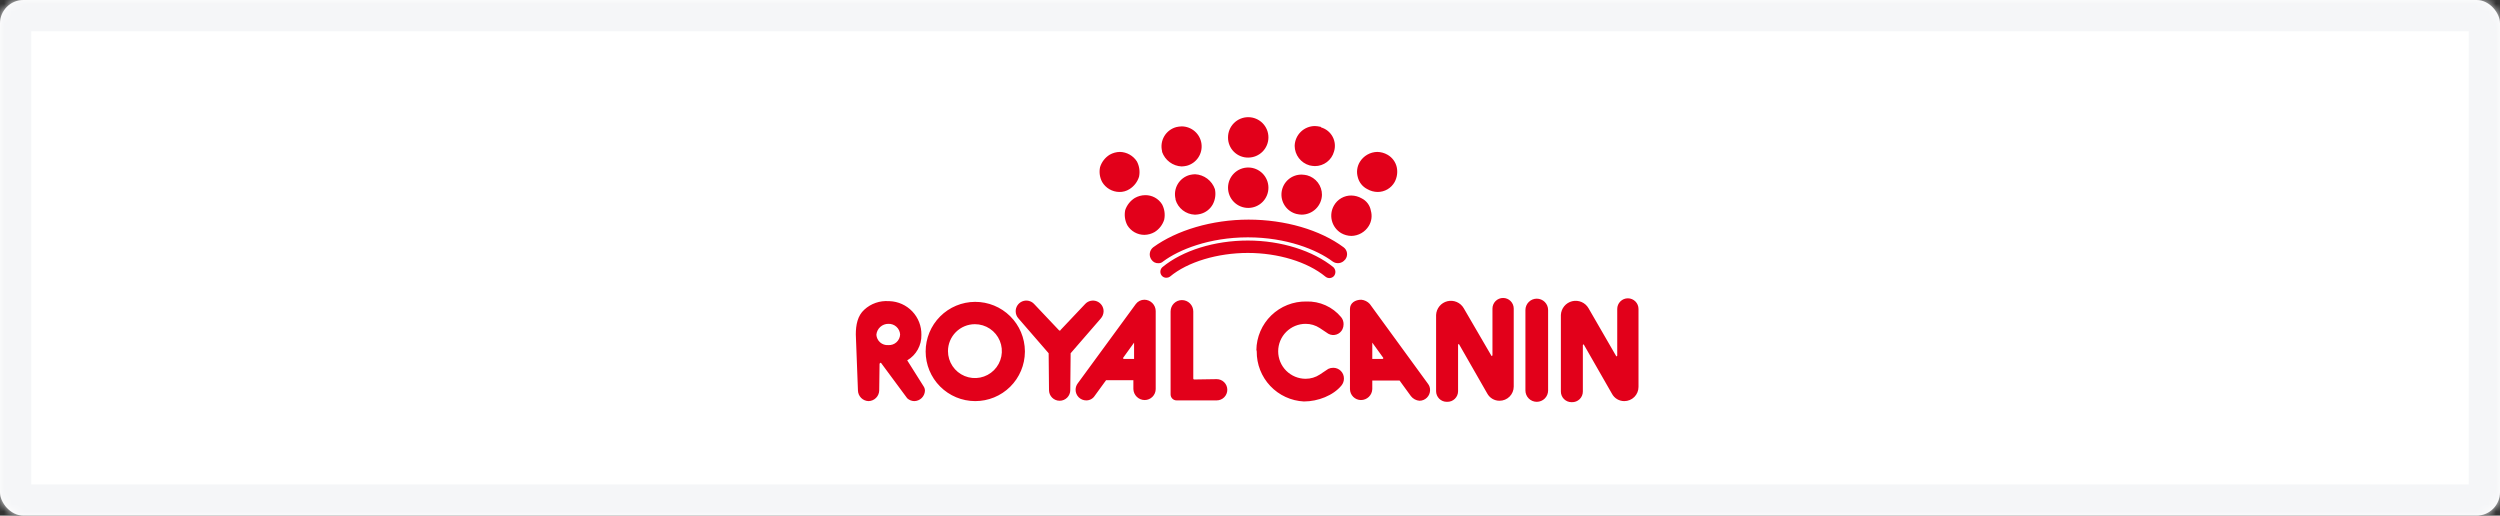
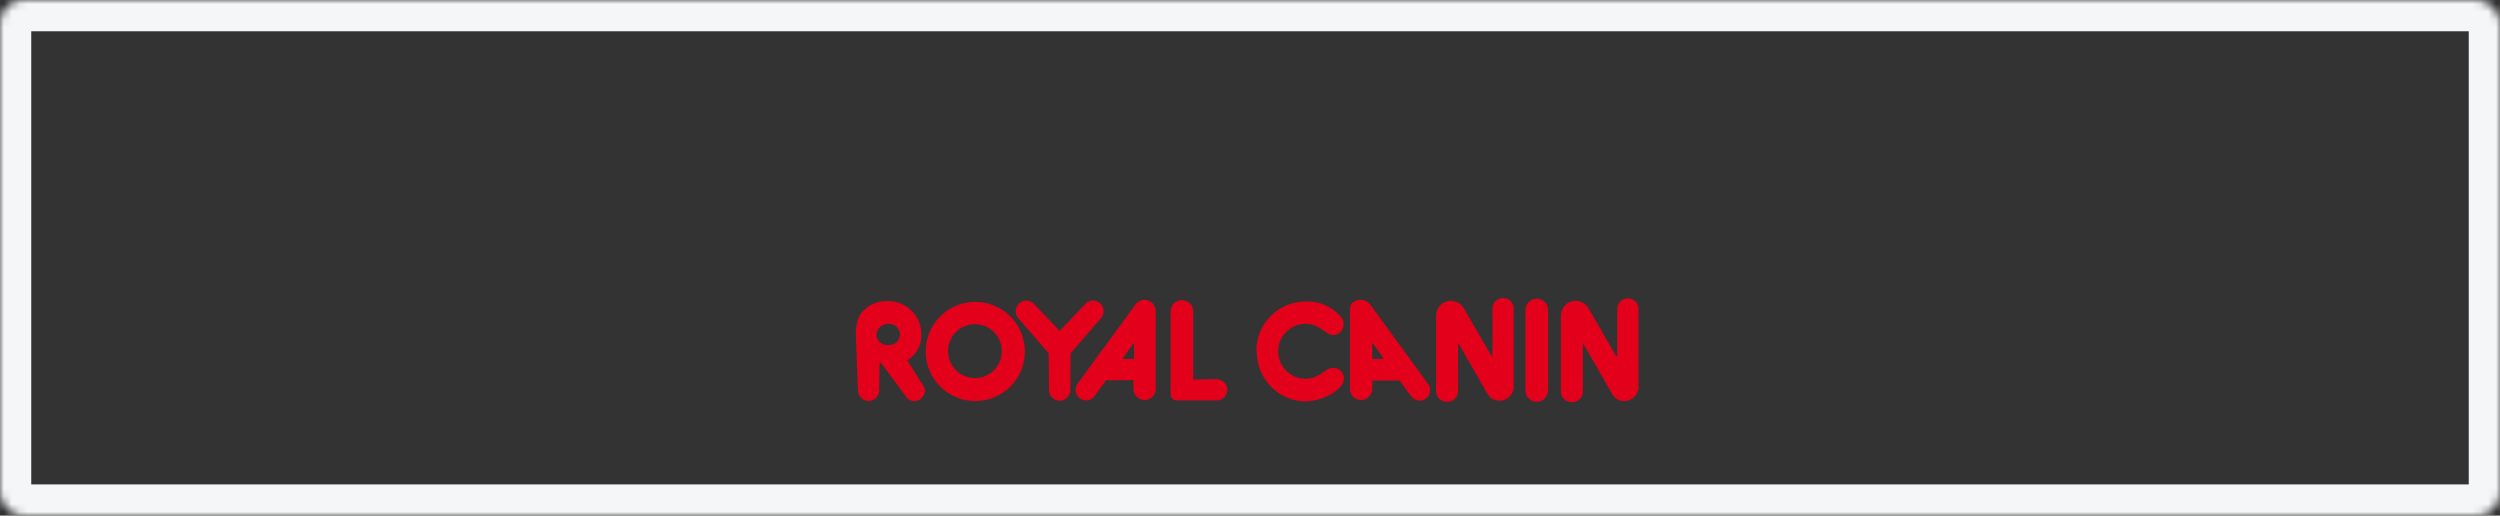
<svg xmlns="http://www.w3.org/2000/svg" width="320" height="66" viewBox="0 0 320 66" fill="none">
  <rect x="0" y="0" width="320" height="66" fill="#333333" stroke="none" />
  <mask id="path-1-inside-1" fill="white">
    <rect width="320" height="66" rx="3" />
  </mask>
-   <rect width="320" height="66" rx="3" fill="white" />
  <path d="M195.254 49.981C195.254 50.366 195.407 50.735 195.68 51.008C195.952 51.28 196.321 51.433 196.706 51.433C197.091 51.433 197.461 51.28 197.733 51.008C198.005 50.735 198.158 50.366 198.158 49.981V39.681C198.158 39.296 198.005 38.927 197.733 38.655C197.461 38.382 197.091 38.229 196.706 38.229C196.321 38.229 195.952 38.382 195.68 38.655C195.407 38.927 195.254 39.296 195.254 39.681V49.981ZM152.876 48.574C152.857 48.577 152.839 48.575 152.821 48.569C152.804 48.562 152.788 48.553 152.775 48.539C152.762 48.526 152.752 48.51 152.746 48.493C152.739 48.475 152.737 48.457 152.74 48.438V39.863C152.74 39.478 152.587 39.108 152.314 38.836C152.042 38.564 151.673 38.411 151.288 38.411C150.903 38.411 150.533 38.564 150.261 38.836C149.989 39.108 149.836 39.478 149.836 39.863V50.48C149.835 50.581 149.855 50.682 149.893 50.776C149.932 50.87 149.989 50.955 150.06 51.027C150.132 51.099 150.217 51.155 150.311 51.194C150.405 51.232 150.506 51.252 150.607 51.251H155.734C156.095 51.251 156.442 51.108 156.697 50.853C156.952 50.597 157.095 50.251 157.095 49.89C157.095 49.529 156.952 49.183 156.697 48.928C156.442 48.672 156.095 48.529 155.734 48.529L152.876 48.574ZM187.359 39.454C187.155 39.098 186.84 38.818 186.462 38.656C186.085 38.495 185.665 38.46 185.266 38.557C184.867 38.654 184.51 38.878 184.25 39.195C183.989 39.513 183.838 39.906 183.82 40.316V50.072C183.82 50.433 183.964 50.779 184.219 51.034C184.474 51.289 184.82 51.433 185.181 51.433H185.227C185.409 51.439 185.591 51.408 185.762 51.343C185.932 51.277 186.088 51.178 186.219 51.051C186.35 50.924 186.454 50.772 186.526 50.603C186.597 50.435 186.633 50.254 186.633 50.072V44.128C186.635 44.104 186.646 44.083 186.662 44.066C186.679 44.049 186.701 44.039 186.724 44.037L186.769 44.082L190.354 50.344C190.506 50.633 190.734 50.875 191.014 51.043C191.294 51.211 191.615 51.299 191.942 51.297C192.423 51.297 192.885 51.105 193.225 50.765C193.566 50.425 193.757 49.963 193.757 49.482V39.5C193.757 39.139 193.614 38.792 193.358 38.537C193.103 38.282 192.757 38.139 192.396 38.139C192.035 38.139 191.689 38.282 191.433 38.537C191.178 38.792 191.035 39.139 191.035 39.5V45.489L190.944 45.58L190.898 45.534L187.359 39.454ZM203.331 39.454C203.126 39.098 202.811 38.818 202.434 38.656C202.056 38.495 201.637 38.46 201.237 38.557C200.838 38.654 200.482 38.878 200.221 39.195C199.96 39.513 199.81 39.906 199.792 40.316V50.117C199.792 50.478 199.935 50.824 200.19 51.08C200.446 51.335 200.792 51.478 201.153 51.478H201.198C201.381 51.484 201.563 51.454 201.733 51.388C201.903 51.322 202.059 51.223 202.19 51.096C202.321 50.969 202.426 50.817 202.497 50.649C202.568 50.48 202.605 50.3 202.605 50.117V44.173C202.607 44.15 202.617 44.128 202.634 44.111C202.65 44.095 202.672 44.084 202.695 44.082L202.741 44.128L206.325 50.389C206.477 50.679 206.705 50.921 206.986 51.089C207.266 51.257 207.587 51.344 207.913 51.342C208.395 51.342 208.856 51.151 209.197 50.811C209.537 50.47 209.728 50.009 209.728 49.527V39.545C209.728 39.184 209.585 38.838 209.33 38.583C209.074 38.327 208.728 38.184 208.367 38.184C208.006 38.184 207.66 38.327 207.405 38.583C207.149 38.838 207.006 39.184 207.006 39.545V45.534L206.915 45.625L206.87 45.58L203.331 39.454ZM135.679 42.313C135.634 42.313 135.543 42.313 135.543 42.267L132.367 38.91C132.18 38.707 131.935 38.567 131.665 38.507C131.396 38.446 131.115 38.469 130.859 38.573C130.603 38.676 130.385 38.855 130.233 39.085C130.08 39.316 130.002 39.587 130.008 39.863C130.012 40.2 130.142 40.523 130.371 40.77L134.227 45.217L134.273 49.936C134.273 50.297 134.416 50.643 134.671 50.898C134.927 51.153 135.273 51.297 135.634 51.297C135.995 51.297 136.341 51.153 136.596 50.898C136.852 50.643 136.995 50.297 136.995 49.936L137.041 45.217L140.897 40.77C141.12 40.519 141.249 40.198 141.26 39.863C141.266 39.587 141.187 39.316 141.035 39.085C140.883 38.855 140.665 38.676 140.409 38.573C140.153 38.469 139.872 38.446 139.602 38.507C139.333 38.567 139.088 38.707 138.901 38.91L135.725 42.267C135.77 42.313 135.725 42.313 135.679 42.313V42.313ZM124.79 41.496C125.472 41.496 126.139 41.698 126.706 42.077C127.273 42.456 127.715 42.995 127.976 43.625C128.237 44.255 128.305 44.948 128.172 45.617C128.039 46.286 127.71 46.901 127.228 47.383C126.746 47.865 126.131 48.194 125.463 48.327C124.794 48.46 124.1 48.391 123.47 48.13C122.84 47.869 122.302 47.427 121.923 46.86C121.544 46.293 121.341 45.627 121.341 44.944C121.341 44.03 121.705 43.153 122.351 42.506C122.998 41.859 123.875 41.496 124.79 41.496ZM131.187 44.944C131.175 43.264 130.498 41.656 129.303 40.474C128.108 39.292 126.493 38.632 124.813 38.638C123.132 38.644 121.522 39.316 120.336 40.506C119.149 41.697 118.483 43.309 118.483 44.99C118.483 46.671 119.149 48.283 120.336 49.474C121.522 50.664 123.132 51.336 124.813 51.342C126.493 51.348 128.108 50.688 129.303 49.506C130.498 48.324 131.175 46.716 131.187 45.035V44.944ZM177.06 45.807V45.852C177.058 45.875 177.047 45.897 177.031 45.914C177.014 45.931 176.992 45.941 176.969 45.943H175.653V43.856L177.06 45.807ZM175.335 38.91C175.053 38.599 174.665 38.404 174.247 38.365C173.475 38.365 172.795 38.774 172.795 39.545V49.799C172.797 50.172 172.946 50.528 173.209 50.791C173.472 51.055 173.829 51.204 174.201 51.206C174.578 51.206 174.941 51.059 175.212 50.797C175.483 50.534 175.641 50.177 175.653 49.799V48.711H179.147L180.599 50.707C180.73 50.875 180.894 51.014 181.082 51.115C181.269 51.217 181.475 51.279 181.688 51.297C182.049 51.297 182.395 51.153 182.65 50.898C182.905 50.643 183.049 50.297 183.049 49.936C183.056 49.64 182.96 49.351 182.777 49.119L175.335 38.91ZM145.162 43.856V45.943H143.847C143.823 45.941 143.801 45.931 143.785 45.914C143.768 45.897 143.758 45.875 143.756 45.852V45.807L145.162 43.856ZM137.948 49.074C137.771 49.309 137.676 49.596 137.676 49.89C137.676 50.251 137.819 50.597 138.074 50.853C138.33 51.108 138.676 51.251 139.037 51.251C139.254 51.254 139.467 51.201 139.658 51.098C139.848 50.994 140.009 50.844 140.126 50.661L141.578 48.665H145.072V49.799C145.083 50.177 145.242 50.534 145.513 50.797C145.784 51.059 146.146 51.206 146.524 51.206C146.896 51.204 147.252 51.055 147.515 50.791C147.779 50.528 147.928 50.172 147.93 49.799V39.817C147.928 39.433 147.774 39.065 147.502 38.793C147.23 38.522 146.862 38.368 146.478 38.365C146.267 38.365 146.058 38.415 145.869 38.509C145.68 38.604 145.516 38.741 145.389 38.91L137.948 49.074ZM160.861 44.99C160.848 46.629 161.468 48.21 162.593 49.402C163.717 50.594 165.259 51.306 166.896 51.388C168.711 51.388 170.662 50.616 171.706 49.346C171.916 49.091 172.029 48.769 172.023 48.438C172.023 48.077 171.88 47.731 171.625 47.476C171.369 47.221 171.023 47.077 170.662 47.077C170.443 47.074 170.225 47.12 170.027 47.213L168.938 47.939C168.4 48.296 167.768 48.485 167.123 48.484C166.19 48.484 165.296 48.113 164.636 47.454C163.977 46.794 163.607 45.9 163.607 44.967C163.607 44.035 163.977 43.14 164.636 42.481C165.296 41.821 166.19 41.451 167.123 41.451C167.768 41.449 168.4 41.639 168.938 41.995L170.027 42.721C170.183 42.808 170.356 42.861 170.534 42.878C170.712 42.895 170.892 42.875 171.062 42.82C171.232 42.765 171.389 42.675 171.523 42.557C171.658 42.438 171.766 42.293 171.842 42.131C171.935 41.933 171.981 41.715 171.978 41.496C171.983 41.166 171.871 40.844 171.66 40.589C171.12 39.94 170.438 39.423 169.668 39.077C168.897 38.731 168.058 38.565 167.214 38.592C166.385 38.578 165.562 38.728 164.791 39.034C164.02 39.339 163.318 39.794 162.723 40.371C162.129 40.949 161.654 41.638 161.327 42.4C161 43.161 160.826 43.98 160.816 44.808C160.848 44.864 160.863 44.926 160.861 44.99V44.99ZM113.719 41.451C114.096 41.438 114.464 41.573 114.744 41.828C115.023 42.082 115.193 42.435 115.216 42.812C115.208 43 115.163 43.184 115.083 43.355C115.003 43.525 114.89 43.678 114.751 43.805C114.612 43.931 114.449 44.029 114.272 44.092C114.095 44.155 113.907 44.183 113.719 44.173H113.673C113.301 44.196 112.934 44.07 112.654 43.824C112.373 43.577 112.202 43.23 112.176 42.857C112.207 42.471 112.384 42.111 112.67 41.85C112.956 41.589 113.331 41.446 113.719 41.451ZM109.817 49.981C109.826 50.339 109.972 50.68 110.226 50.933C110.479 51.187 110.82 51.333 111.178 51.342C111.536 51.333 111.877 51.187 112.13 50.933C112.384 50.68 112.53 50.339 112.539 49.981L112.584 46.578C112.587 46.543 112.602 46.509 112.627 46.484C112.652 46.459 112.685 46.444 112.721 46.442H112.766L116.124 50.979C116.371 51.208 116.694 51.338 117.031 51.342C117.382 51.336 117.718 51.196 117.971 50.952C118.223 50.708 118.374 50.377 118.392 50.026C118.396 49.816 118.332 49.609 118.211 49.437L116.124 46.124C116.691 45.792 117.158 45.313 117.477 44.739C117.796 44.164 117.956 43.514 117.938 42.857C117.959 41.747 117.543 40.672 116.779 39.866C116.015 39.06 114.965 38.586 113.855 38.547H113.764C113.196 38.504 112.624 38.579 112.086 38.766C111.547 38.953 111.053 39.249 110.633 39.636C109.771 40.407 109.544 41.587 109.544 42.812L109.817 49.981Z" fill="#E2001A" />
-   <path d="M148.293 33.692C148.116 33.703 147.938 33.667 147.778 33.588C147.619 33.508 147.484 33.387 147.386 33.238C147.21 32.996 147.135 32.695 147.178 32.398C147.22 32.102 147.376 31.834 147.613 31.65C150.607 29.472 155.145 28.111 159.818 28.111C164.492 28.111 168.984 29.427 171.978 31.65C172.095 31.736 172.194 31.844 172.269 31.968C172.344 32.092 172.394 32.23 172.415 32.374C172.436 32.517 172.428 32.664 172.392 32.804C172.356 32.945 172.293 33.077 172.205 33.193C172.205 33.205 172.2 33.216 172.192 33.225C172.183 33.233 172.172 33.238 172.16 33.238C171.977 33.476 171.709 33.633 171.412 33.675C171.115 33.717 170.813 33.642 170.572 33.465C168.575 31.968 164.673 30.38 159.727 30.38C154.782 30.38 150.88 31.968 148.883 33.465C148.722 33.613 148.512 33.694 148.293 33.692V33.692ZM149.292 35.552C149.453 35.556 149.612 35.508 149.745 35.416C152.014 33.51 155.871 32.376 159.727 32.376C163.584 32.376 167.35 33.51 169.664 35.416C169.822 35.545 170.024 35.608 170.227 35.591C170.43 35.574 170.619 35.479 170.753 35.325C170.882 35.159 170.944 34.95 170.928 34.741C170.911 34.531 170.816 34.335 170.662 34.191C168.076 32.104 163.992 30.788 159.727 30.788C155.462 30.788 151.379 32.059 148.792 34.191C148.639 34.325 148.543 34.514 148.527 34.717C148.51 34.92 148.572 35.122 148.702 35.28C148.772 35.368 148.862 35.438 148.965 35.485C149.067 35.532 149.179 35.555 149.292 35.552ZM143.348 19.445C142.885 19.452 142.433 19.577 142.032 19.808C141.446 20.173 141.011 20.737 140.807 21.396C140.669 22.043 140.766 22.718 141.079 23.302C141.304 23.681 141.622 23.997 142.003 24.219C142.384 24.441 142.816 24.563 143.257 24.572C143.722 24.586 144.181 24.459 144.573 24.209C145.158 23.844 145.593 23.28 145.798 22.621C145.936 21.959 145.839 21.269 145.526 20.67C145.291 20.302 144.97 19.999 144.59 19.785C144.21 19.571 143.783 19.454 143.348 19.445V19.445ZM159.773 21.441C159.087 21.441 158.429 21.714 157.944 22.199C157.459 22.684 157.187 23.341 157.187 24.027C157.187 24.713 157.459 25.371 157.944 25.856C158.429 26.341 159.087 26.614 159.773 26.614C160.459 26.614 161.117 26.341 161.602 25.856C162.087 25.371 162.359 24.713 162.359 24.027C162.359 23.341 162.087 22.684 161.602 22.199C161.117 21.714 160.459 21.441 159.773 21.441ZM159.773 14.998C159.087 14.998 158.429 15.271 157.944 15.756C157.459 16.241 157.187 16.898 157.187 17.584C157.182 17.925 157.246 18.264 157.375 18.579C157.503 18.895 157.693 19.182 157.935 19.423C158.176 19.664 158.462 19.854 158.778 19.983C159.094 20.111 159.432 20.175 159.773 20.171C160.459 20.171 161.117 19.898 161.602 19.413C162.087 18.928 162.359 18.27 162.359 17.584C162.359 16.898 162.087 16.241 161.602 15.756C161.117 15.271 160.459 14.998 159.773 14.998V14.998ZM152.967 22.303C152.738 22.311 152.51 22.341 152.286 22.394C151.64 22.568 151.087 22.989 150.748 23.566C150.409 24.143 150.309 24.83 150.471 25.479V25.57C150.63 26.103 150.952 26.573 151.391 26.915C151.831 27.257 152.365 27.453 152.921 27.476H153.012C153.227 27.468 153.439 27.437 153.647 27.385C153.982 27.3 154.295 27.148 154.568 26.937C154.841 26.726 155.068 26.462 155.235 26.16C155.552 25.562 155.649 24.871 155.508 24.209C155.323 23.674 154.982 23.207 154.529 22.867C154.076 22.527 153.532 22.331 152.967 22.303V22.303ZM146.569 24.98C146.107 24.988 145.654 25.113 145.253 25.343C144.68 25.701 144.247 26.246 144.028 26.886C143.89 27.548 143.987 28.238 144.301 28.837C144.528 29.211 144.848 29.52 145.229 29.735C145.611 29.949 146.041 30.062 146.478 30.062C146.941 30.055 147.394 29.93 147.794 29.699C148.38 29.334 148.815 28.77 149.019 28.111C149.157 27.449 149.061 26.759 148.747 26.16C148.518 25.791 148.197 25.488 147.815 25.281C147.433 25.074 147.004 24.97 146.569 24.98V24.98ZM167.305 22.439C167.081 22.387 166.853 22.357 166.624 22.349C165.998 22.339 165.39 22.559 164.915 22.967C164.44 23.376 164.132 23.944 164.048 24.565C163.964 25.185 164.11 25.815 164.46 26.335C164.809 26.855 165.337 27.228 165.944 27.385C166.167 27.438 166.395 27.468 166.624 27.476C167.301 27.471 167.949 27.203 168.432 26.729C168.915 26.255 169.194 25.611 169.21 24.935C169.213 24.367 169.027 23.814 168.682 23.363C168.338 22.911 167.853 22.587 167.305 22.439V22.439ZM168.984 16.223C168.76 16.171 168.532 16.14 168.303 16.133C167.626 16.137 166.978 16.405 166.495 16.879C166.012 17.353 165.733 17.997 165.717 18.673C165.721 19.24 165.909 19.789 166.253 20.239C166.597 20.689 167.077 21.016 167.622 21.169C167.846 21.221 168.074 21.252 168.303 21.26C168.859 21.262 169.4 21.081 169.843 20.744C170.286 20.408 170.606 19.936 170.753 19.399C170.851 19.09 170.886 18.763 170.857 18.44C170.828 18.116 170.734 17.802 170.582 17.515C170.43 17.228 170.223 16.974 169.972 16.767C169.72 16.561 169.431 16.407 169.12 16.314C169.074 16.223 169.029 16.223 168.984 16.223V16.223ZM174.292 25.389C173.891 25.158 173.439 25.033 172.976 25.026C172.526 25.019 172.082 25.133 171.691 25.357C171.3 25.58 170.976 25.904 170.753 26.296C170.41 26.887 170.312 27.589 170.482 28.252C170.652 28.913 171.075 29.482 171.661 29.835C172.061 30.066 172.514 30.191 172.976 30.198C173.424 30.19 173.862 30.069 174.25 29.847C174.639 29.625 174.965 29.309 175.2 28.928C175.378 28.639 175.494 28.317 175.541 27.981C175.588 27.645 175.564 27.303 175.472 26.977C175.415 26.637 175.278 26.317 175.073 26.041C174.868 25.765 174.6 25.541 174.292 25.389V25.389ZM178.784 21.396C178.708 21.064 178.564 20.751 178.361 20.478C178.158 20.204 177.9 19.976 177.604 19.808C177.204 19.577 176.751 19.452 176.289 19.445C175.841 19.453 175.403 19.574 175.015 19.796C174.626 20.018 174.3 20.334 174.065 20.715C173.887 21.004 173.771 21.326 173.724 21.662C173.677 21.998 173.701 22.34 173.793 22.666C173.873 22.997 174.023 23.306 174.235 23.573C174.447 23.839 174.714 24.056 175.018 24.209C175.419 24.44 175.872 24.565 176.334 24.572C176.777 24.574 177.213 24.457 177.596 24.234C177.979 24.01 178.295 23.689 178.512 23.302C178.825 22.718 178.922 22.043 178.784 21.396V21.396ZM151.243 21.305C151.472 21.297 151.7 21.267 151.923 21.214C152.522 21.05 153.042 20.675 153.385 20.157C153.728 19.639 153.871 19.014 153.788 18.398C153.704 17.782 153.401 17.218 152.932 16.81C152.464 16.401 151.864 16.177 151.243 16.178C151.013 16.186 150.785 16.216 150.562 16.269C149.916 16.442 149.363 16.863 149.024 17.44C148.684 18.017 148.585 18.704 148.747 19.354V19.445C148.932 19.967 149.268 20.423 149.712 20.754C150.156 21.086 150.689 21.277 151.243 21.305Z" fill="#E2001A" />
  <rect width="320" height="66" rx="3" stroke="#F5F6F8" stroke-width="8" mask="url(#path-1-inside-1)" />
</svg>